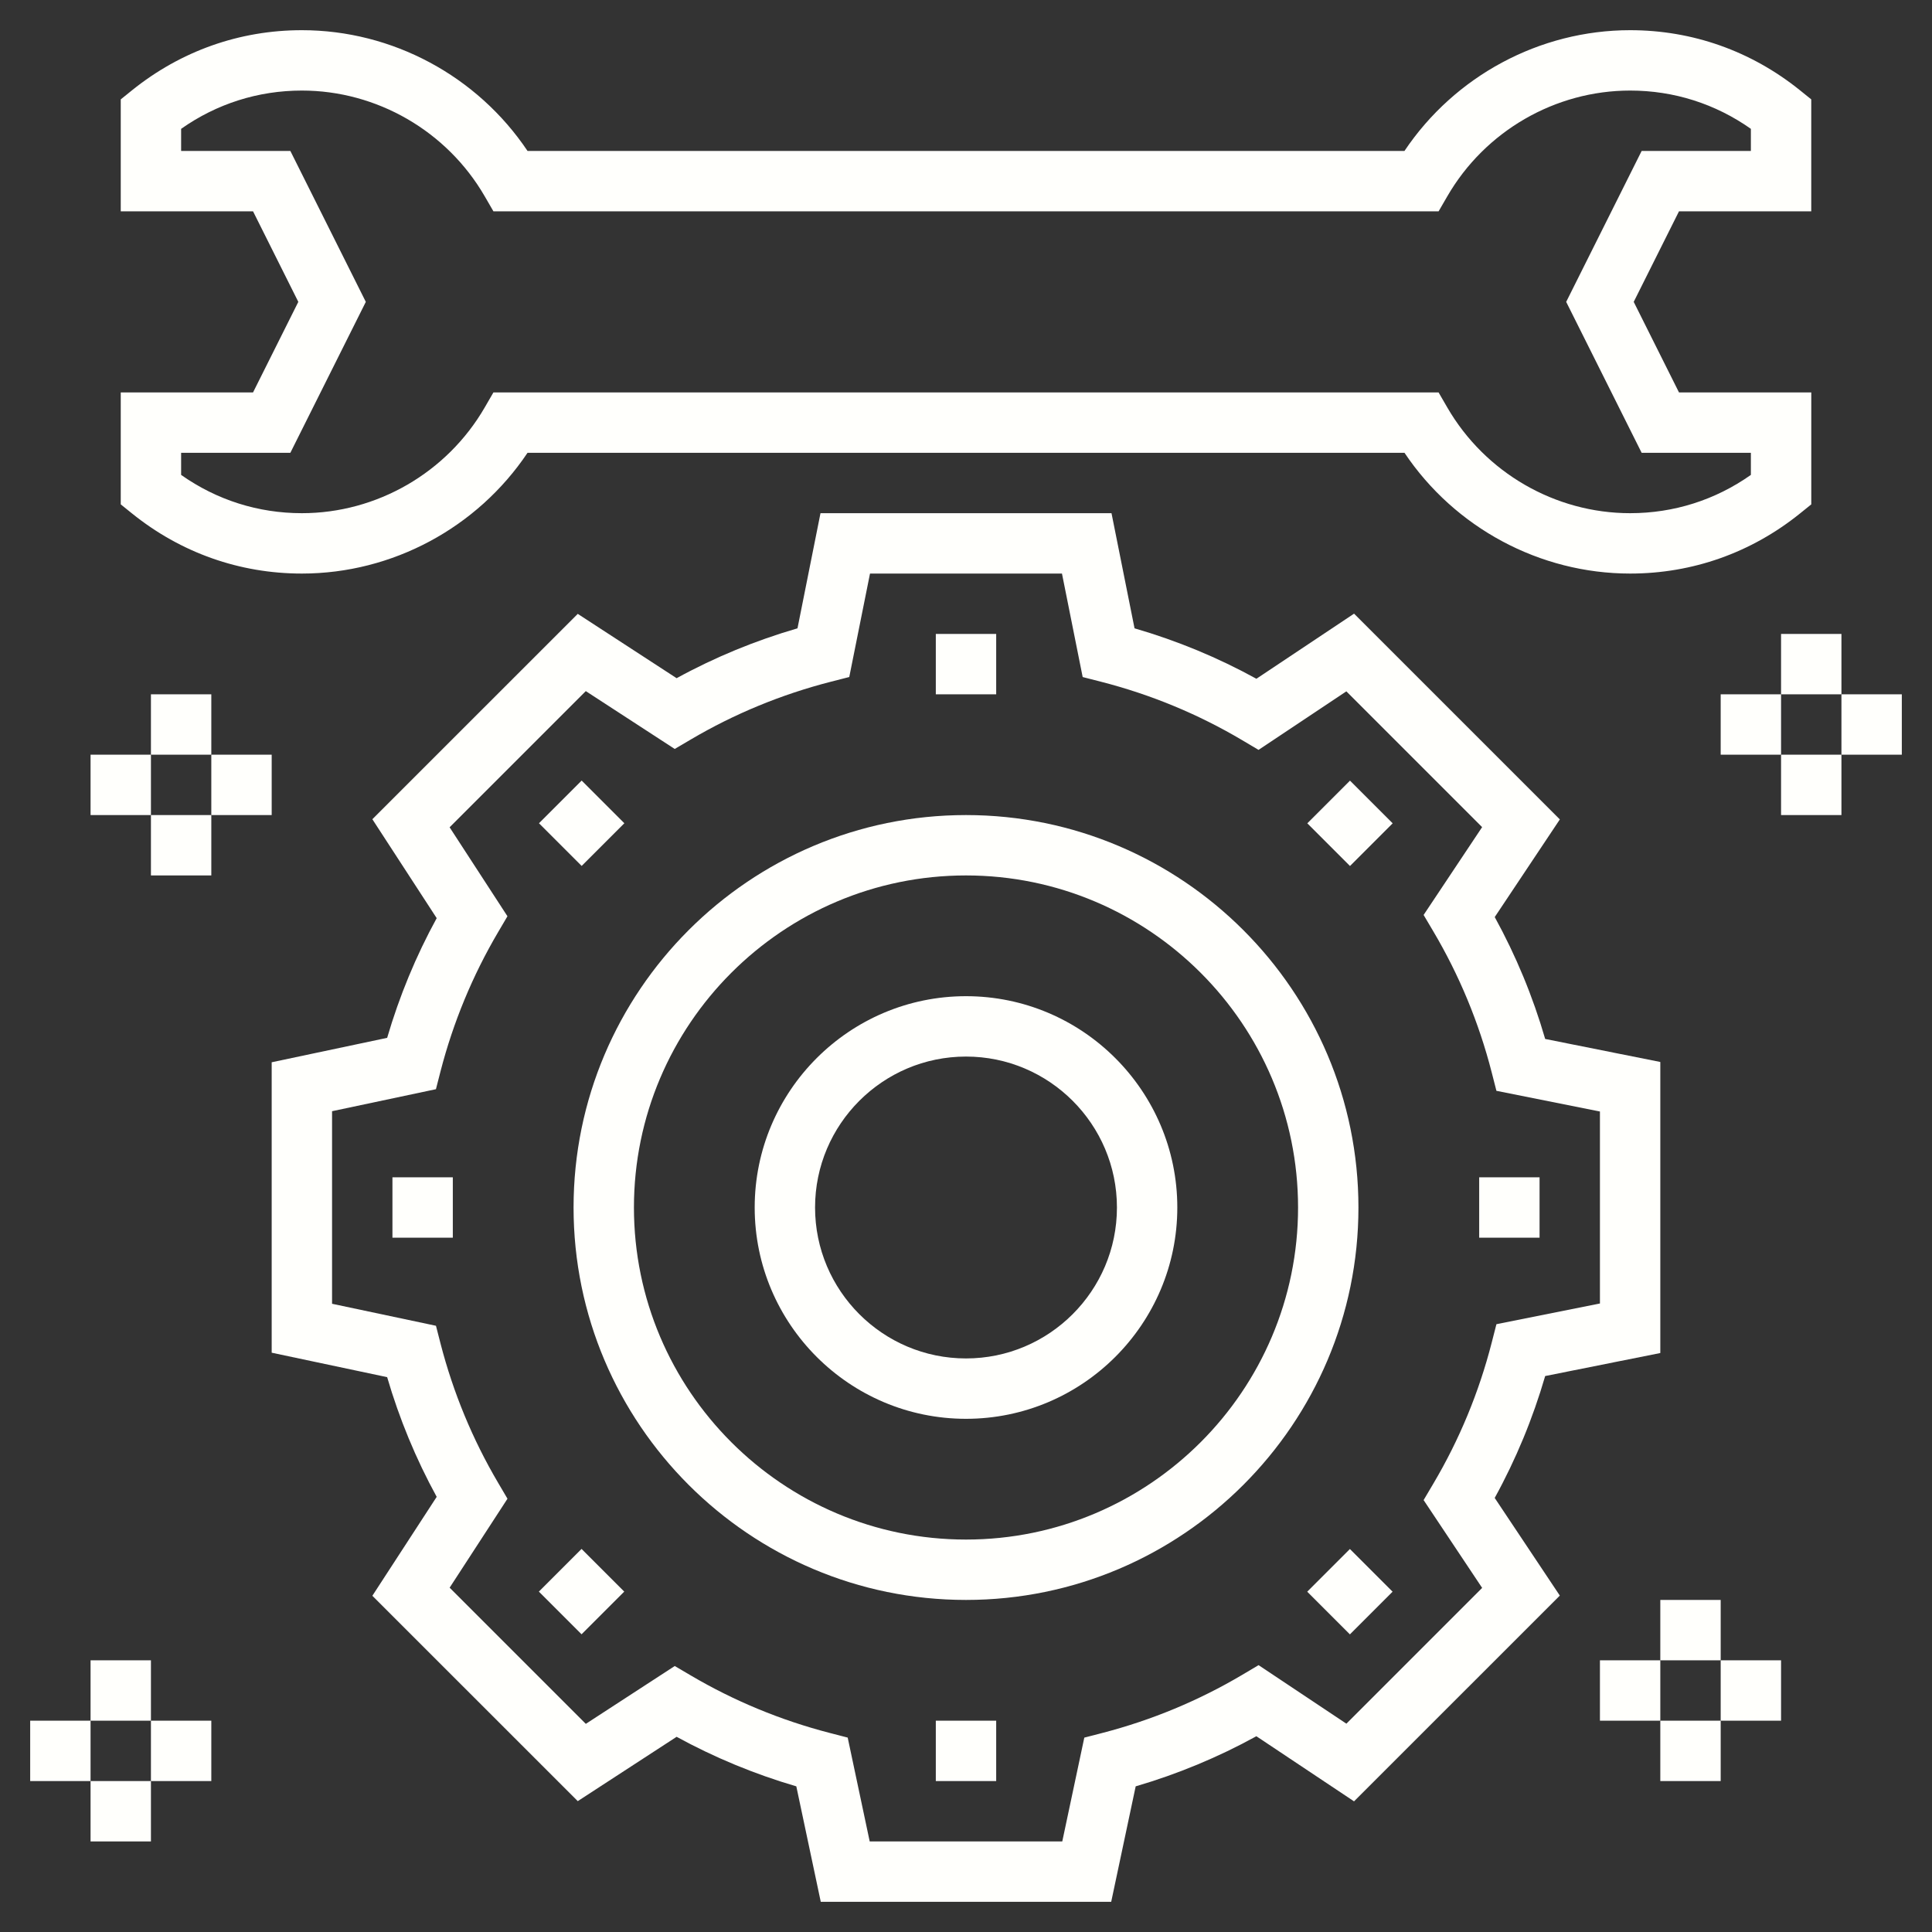
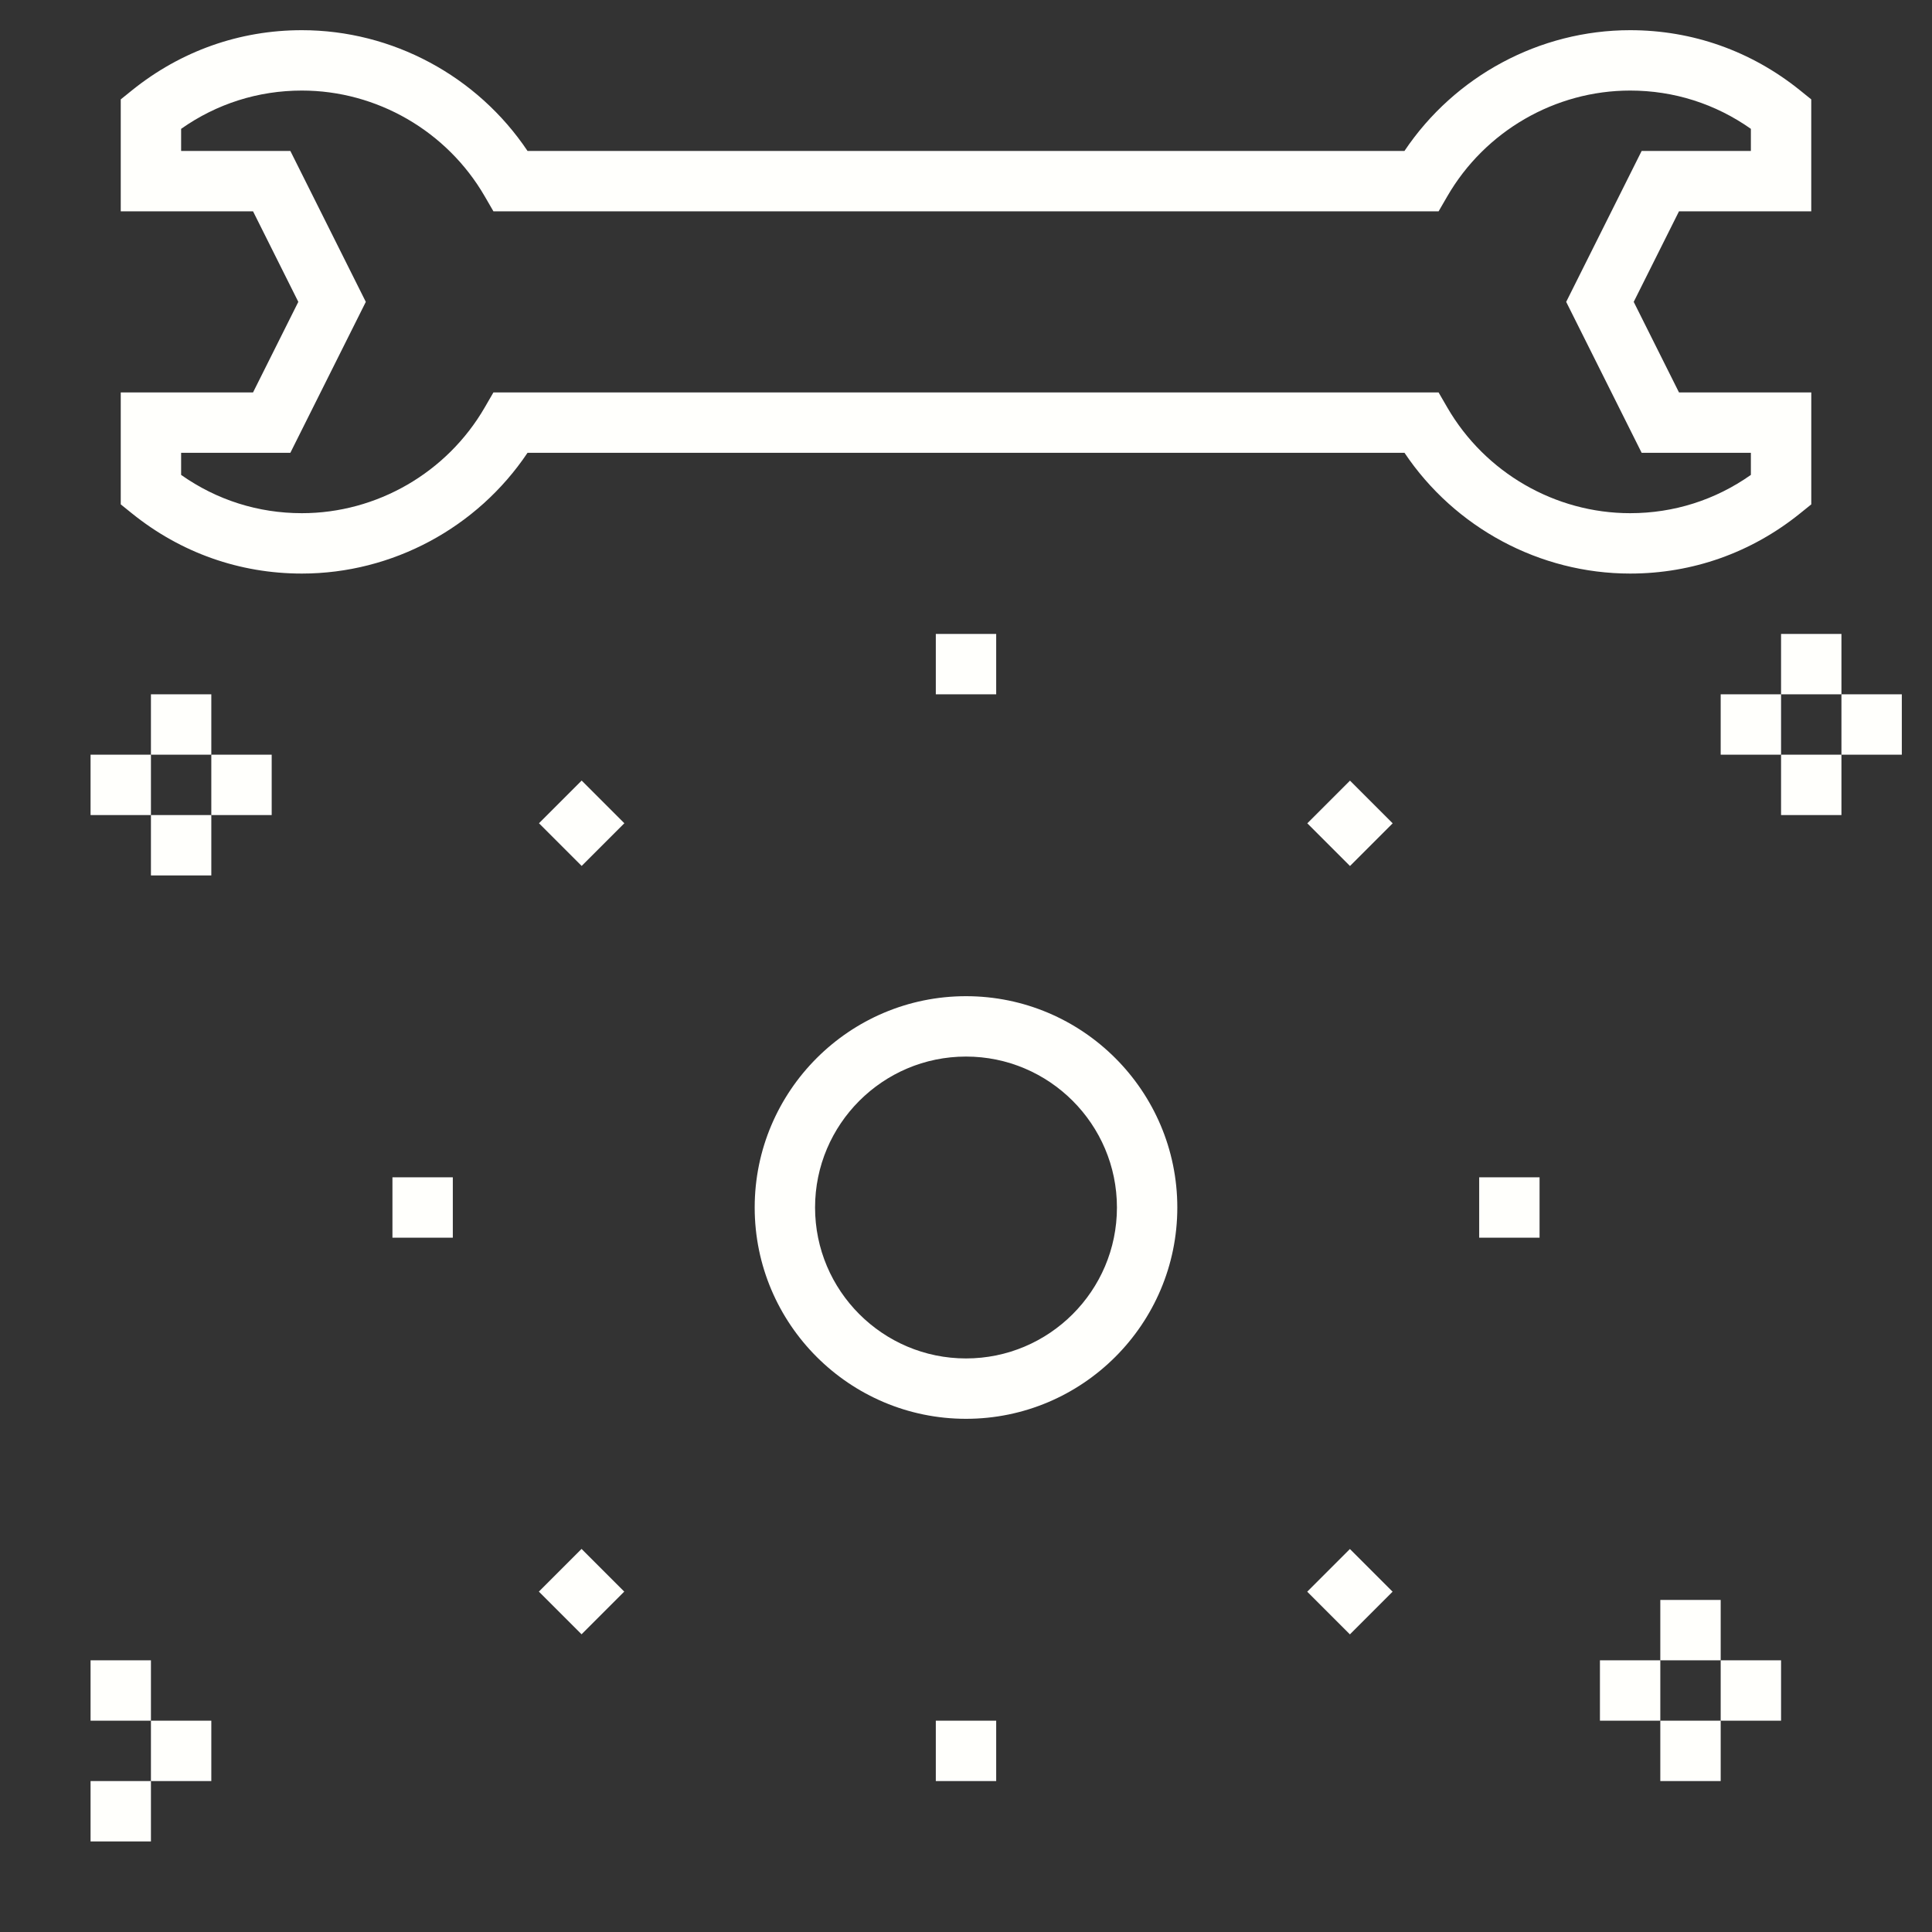
<svg xmlns="http://www.w3.org/2000/svg" width="64" height="64">
  <rect width="100%" height="100%" fill="#333333" stroke="none" />
  <g>
    <title>background</title>
    <rect fill="none" id="canvas_background" height="402" width="582" y="-1" x="-1" />
  </g>
  <g>
    <title fill="#fffffc">Layer 1</title>
-     <path fill="#fffffc" id="svg_2" d="m51.186,45.583l3.814,-0.763l0,-9.64l-3.814,-0.763c-0.408,-1.406 -0.968,-2.759 -1.671,-4.038l2.157,-3.235l-6.817,-6.816l-3.235,2.157c-1.277,-0.703 -2.631,-1.263 -4.037,-1.671l-0.763,-3.814l-9.64,0l-0.762,3.814c-1.395,0.405 -2.737,0.958 -4.004,1.652l-3.275,-2.131l-6.804,6.803l2.131,3.277c-0.688,1.256 -1.237,2.585 -1.641,3.965l-3.825,0.809l0,9.621l3.825,0.81c0.403,1.38 0.953,2.709 1.641,3.965l-2.131,3.277l6.804,6.803l3.275,-2.131c1.256,0.687 2.585,1.237 3.965,1.641l0.81,3.825l9.621,0l0.811,-3.825c1.392,-0.407 2.732,-0.964 3.998,-1.66l3.235,2.157l6.817,-6.816l-2.157,-3.235c0.704,-1.279 1.263,-2.633 1.672,-4.038zm-2.088,7.018l-4.497,4.498l-2.909,-1.939l-0.541,0.321c-1.442,0.854 -3.001,1.502 -4.633,1.925l-0.599,0.155l-0.73,3.439l-6.379,0l-0.729,-3.44l-0.599,-0.155c-1.618,-0.419 -3.164,-1.059 -4.596,-1.902l-0.534,-0.314l-2.946,1.916l-4.511,-4.511l1.916,-2.947l-0.314,-0.534c-0.843,-1.431 -1.482,-2.977 -1.901,-4.595l-0.154,-0.6l-3.442,-0.729l0,-6.379l3.441,-0.729l0.154,-0.6c0.419,-1.618 1.059,-3.164 1.901,-4.595l0.314,-0.534l-1.916,-2.947l4.511,-4.511l2.946,1.916l0.534,-0.314c1.443,-0.851 3.004,-1.494 4.639,-1.913l0.609,-0.156l0.687,-3.427l6.359,0l0.686,3.428l0.609,0.156c1.647,0.422 3.221,1.073 4.676,1.936l0.541,0.321l2.909,-1.939l4.497,4.498l-1.938,2.909l0.32,0.541c0.862,1.456 1.514,3.029 1.936,4.676l0.156,0.609l3.429,0.685l0,6.36l-3.429,0.686l-0.156,0.609c-0.422,1.647 -1.073,3.22 -1.936,4.676l-0.32,0.541l1.939,2.909z" />
    <rect fill="#fffffc" id="svg_3" y="21" x="31" width="2" height="2" />
    <rect fill="#fffffc" id="svg_4" y="26.272" x="18.273" width="2" transform="matrix(0.707 -0.707 0.707 0.707 -13.639 21.616)" height="2" />
    <rect fill="#fffffc" id="svg_5" y="39" x="13" width="2" height="2" />
    <rect fill="#fffffc" id="svg_6" y="51.728" x="18.273" width="2" transform="matrix(0.707 -0.707 0.707 0.707 -31.64 29.071)" height="2" />
    <rect fill="#fffffc" id="svg_7" y="57" x="31" width="2" height="2" />
    <rect fill="#fffffc" id="svg_8" y="51.728" x="43.728" width="2" transform="matrix(0.707 -0.707 0.707 0.707 -24.184 47.071)" height="2" />
    <rect fill="#fffffc" id="svg_9" y="39" x="49" width="2" height="2" />
    <rect fill="#fffffc" id="svg_10" y="26.272" x="43.728" width="2" transform="matrix(0.707 -0.707 0.707 0.707 -6.184 39.615)" height="2" />
-     <path fill="#fffffc" id="svg_11" d="m32,27c-7.168,0 -13,5.832 -13,13s5.832,13 13,13s13,-5.832 13,-13s-5.832,-13 -13,-13zm0,24c-6.065,0 -11,-4.935 -11,-11s4.935,-11 11,-11s11,4.935 11,11s-4.935,11 -11,11z" />
    <path fill="#fffffc" id="svg_12" d="m32,33c-3.859,0 -7,3.14 -7,7s3.141,7 7,7s7,-3.14 7,-7s-3.141,-7 -7,-7zm0,12c-2.757,0 -5,-2.243 -5,-5s2.243,-5 5,-5s5,2.243 5,5s-2.243,5 -5,5z" />
    <rect fill="#fffffc" id="svg_13" y="53" x="55" width="2" height="2" />
    <rect fill="#fffffc" id="svg_14" y="57" x="55" width="2" height="2" />
    <rect fill="#fffffc" id="svg_15" y="55" x="57" width="2" height="2" />
    <rect fill="#fffffc" id="svg_16" y="55" x="53" width="2" height="2" />
    <rect fill="#fffffc" id="svg_17" y="55" x="3" width="2" height="2" />
    <rect fill="#fffffc" id="svg_18" y="59" x="3" width="2" height="2" />
    <rect fill="#fffffc" id="svg_19" y="57" x="5" width="2" height="2" />
-     <rect fill="#fffffc" id="svg_20" y="57" x="1" width="2" height="2" />
    <rect fill="#fffffc" id="svg_21" y="21" x="59" width="2" height="2" />
    <rect fill="#fffffc" id="svg_22" y="25" x="59" width="2" height="2" />
    <rect fill="#fffffc" id="svg_23" y="23" x="61" width="2" height="2" />
    <rect fill="#fffffc" id="svg_24" y="23" x="57" width="2" height="2" />
    <rect fill="#fffffc" id="svg_25" y="23" x="5" width="2" height="2" />
    <rect fill="#fffffc" id="svg_26" y="27" x="5" width="2" height="2" />
    <rect fill="#fffffc" id="svg_27" y="25" x="7" width="2" height="2" />
    <rect fill="#fffffc" id="svg_28" y="25" x="3" width="2" height="2" />
    <path fill="#fffffc" id="svg_29" d="m10,19c2.999,0 5.812,-1.519 7.475,-4l29.051,0c1.663,2.481 4.476,4 7.475,4c2.064,0 4.011,-0.689 5.628,-1.992l0.372,-0.3l0,-3.708l-4.382,0l-1.5,-3l1.5,-3l4.381,0l0,-3.708l-0.372,-0.3c-1.617,-1.303 -3.564,-1.992 -5.628,-1.992c-2.999,0 -5.812,1.519 -7.475,4l-29.05,0c-1.663,-2.481 -4.476,-4 -7.475,-4c-2.064,0 -4.011,0.689 -5.628,1.992l-0.372,0.3l0,3.708l4.382,0l1.5,3l-1.5,3l-4.382,0l0,3.708l0.372,0.3c1.617,1.303 3.564,1.992 5.628,1.992zm-4,-4l3.618,0l2.5,-5l-2.5,-5l-3.618,0l0,-0.732c1.179,-0.831 2.552,-1.268 4,-1.268c2.484,0 4.805,1.342 6.056,3.501l0.289,0.499l31.311,0l0.289,-0.499c1.25,-2.159 3.571,-3.501 6.055,-3.501c1.448,0 2.821,0.437 4,1.268l0,0.732l-3.618,0l-2.5,5l2.5,5l3.618,0l0,0.732c-1.179,0.831 -2.552,1.268 -4,1.268c-2.484,0 -4.805,-1.342 -6.056,-3.501l-0.289,-0.499l-31.31,0l-0.289,0.499c-1.251,2.159 -3.572,3.501 -6.056,3.501c-1.448,0 -2.821,-0.437 -4,-1.268l0,-0.732z" />
  </g>
</svg>